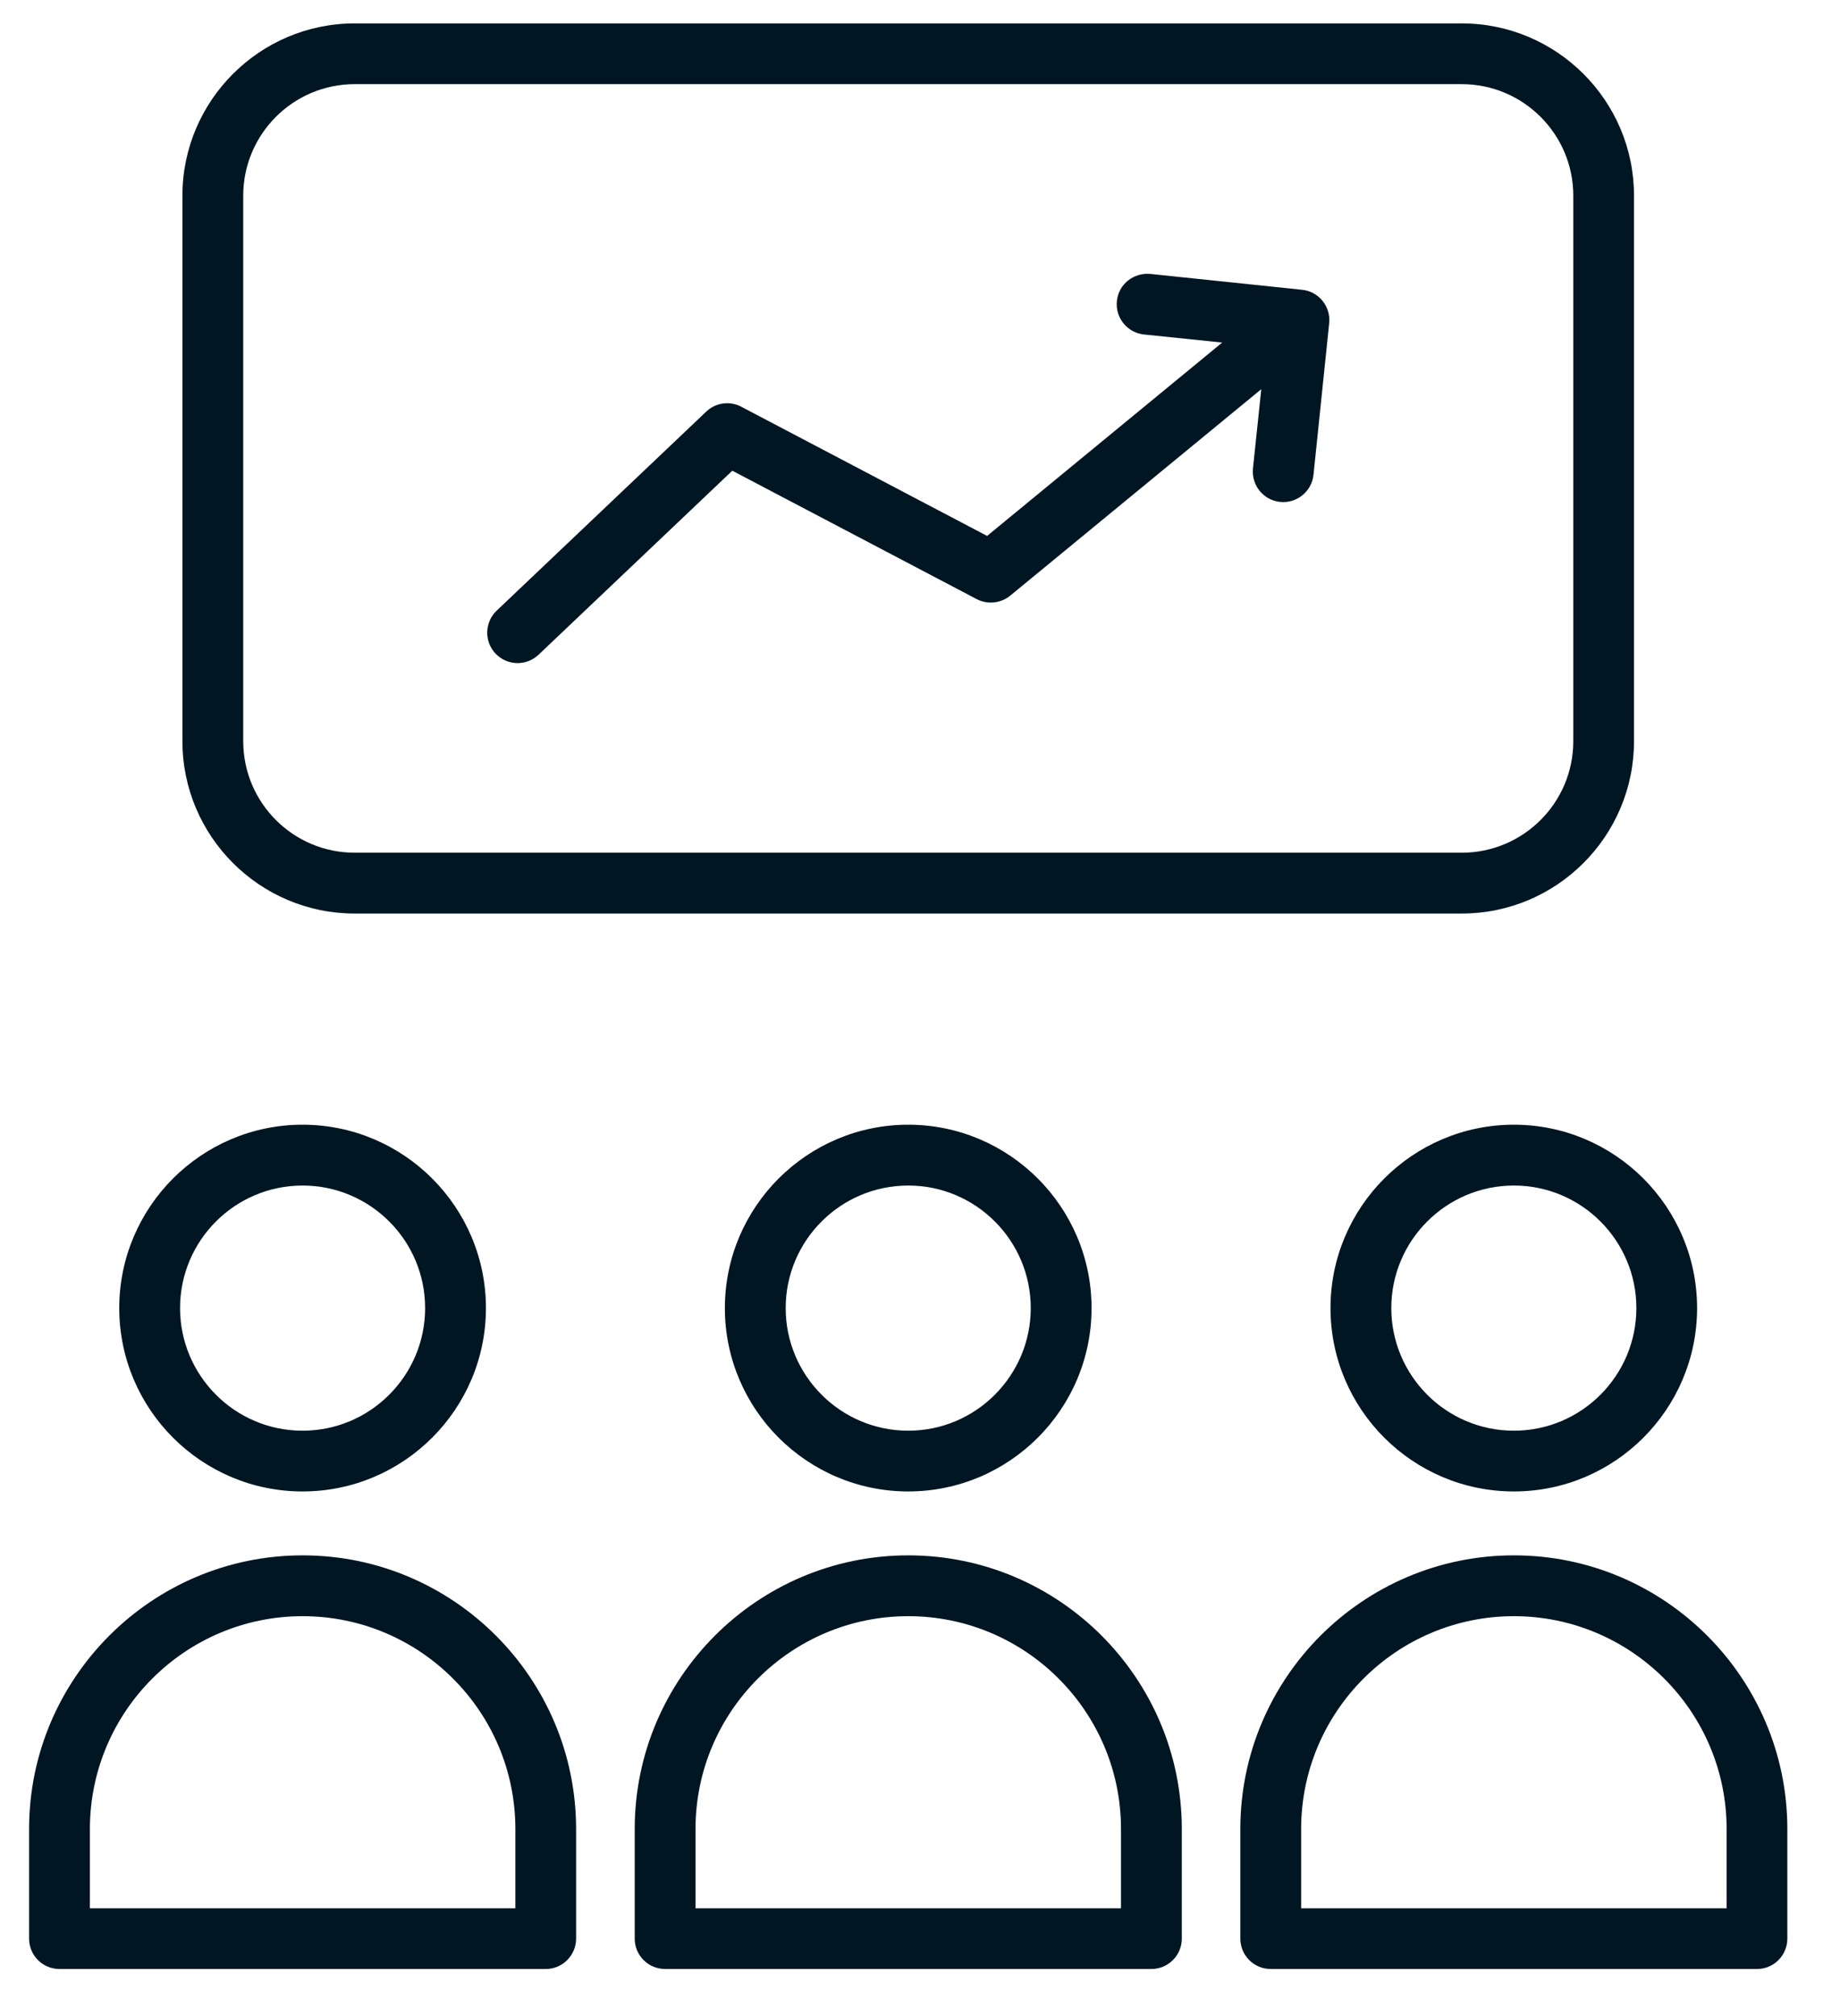
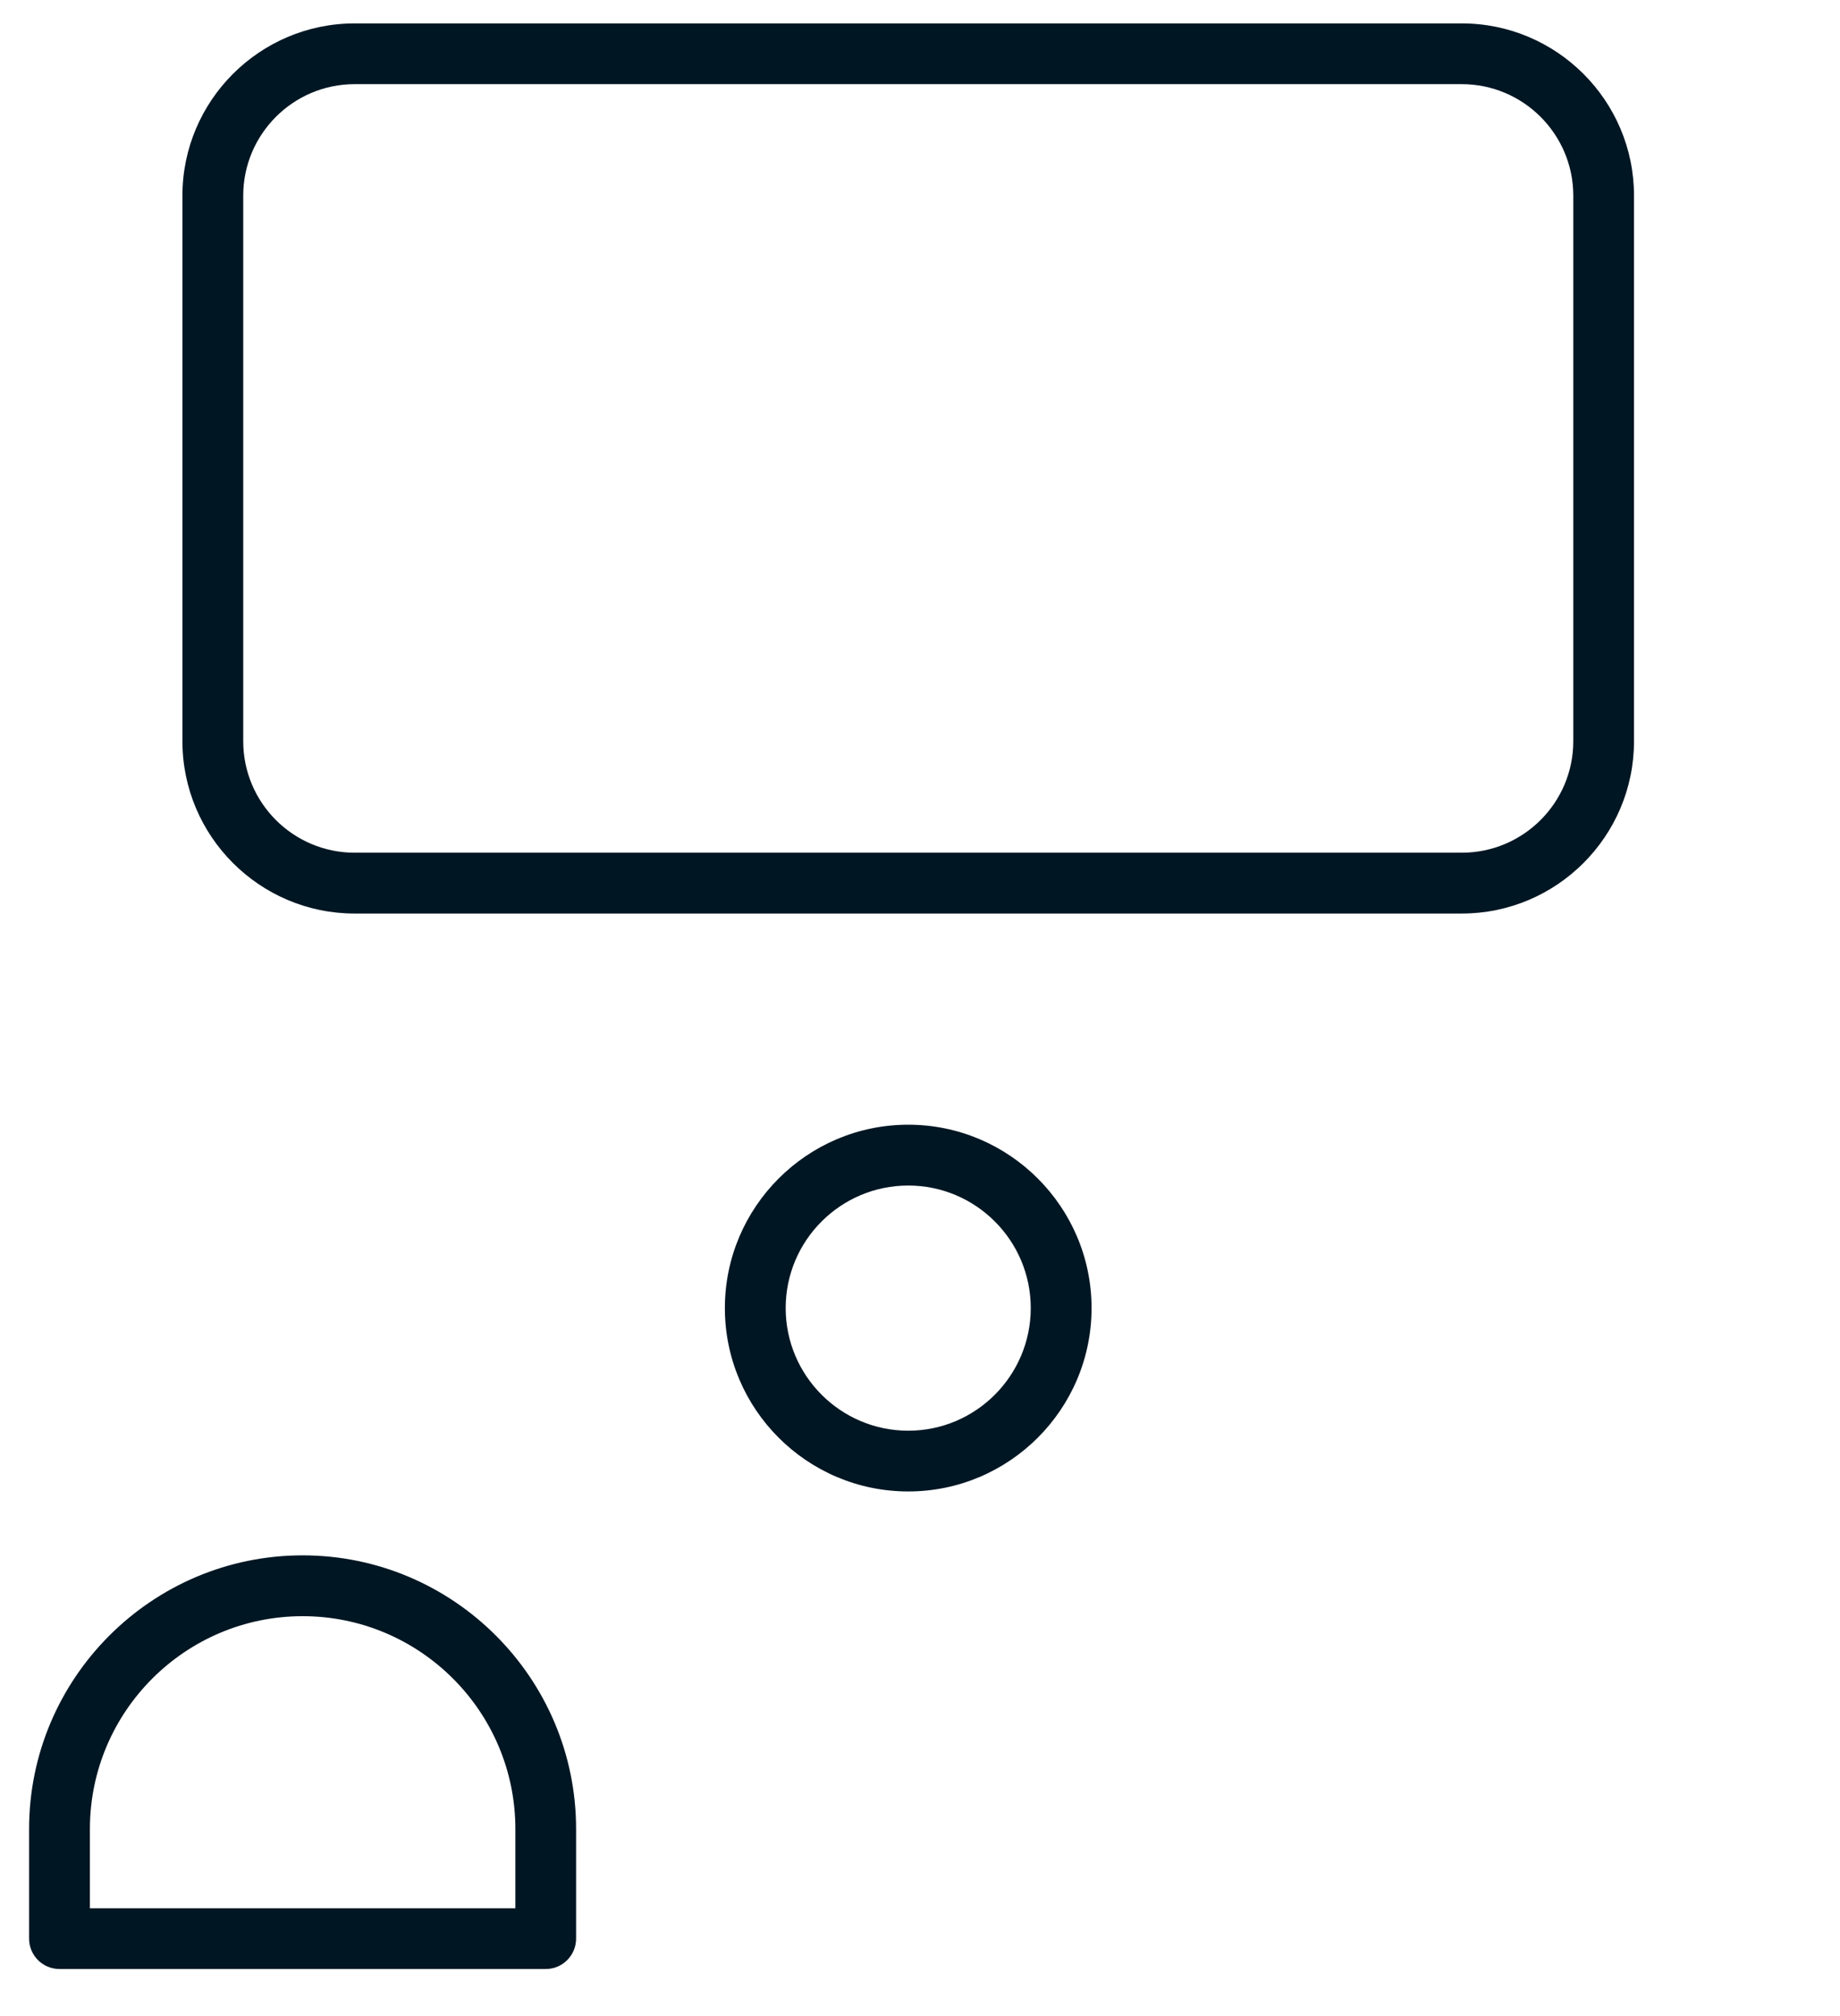
<svg xmlns="http://www.w3.org/2000/svg" width="21" height="23" viewBox="0 0 21 23" fill="none">
  <path d="M6.575 22.116V20.866C6.575 19.145 5.175 17.744 3.454 17.744C1.733 17.744 0.332 19.145 0.332 20.866V22.116C0.332 22.308 0.487 22.463 0.679 22.463H6.229C6.42 22.463 6.575 22.308 6.575 22.116ZM5.882 21.77H1.026V20.866C1.026 19.527 2.115 18.438 3.454 18.438C4.793 18.438 5.882 19.527 5.882 20.866V21.77Z" fill="#001623" />
-   <path d="M1.361 14.923C1.361 16.077 2.3 17.015 3.453 17.015C4.607 17.015 5.546 16.077 5.546 14.923C5.546 13.77 4.607 12.831 3.453 12.831C2.3 12.831 1.361 13.77 1.361 14.923ZM3.453 13.525C4.225 13.525 4.852 14.152 4.852 14.923C4.852 15.694 4.225 16.322 3.453 16.322C2.682 16.322 2.055 15.694 2.055 14.923C2.055 14.152 2.682 13.525 3.453 13.525Z" fill="#001623" />
-   <path d="M10.366 17.744C8.645 17.744 7.244 19.145 7.244 20.866V22.116C7.244 22.308 7.399 22.463 7.591 22.463H13.141C13.332 22.463 13.488 22.308 13.488 22.116V20.866C13.488 19.145 12.087 17.744 10.366 17.744ZM12.794 21.77H7.938V20.866C7.938 19.527 9.027 18.438 10.366 18.438C11.705 18.438 12.794 19.527 12.794 20.866V21.77Z" fill="#001623" />
  <path d="M12.458 14.923C12.458 13.77 11.519 12.831 10.366 12.831C9.212 12.831 8.273 13.77 8.273 14.923C8.273 16.077 9.212 17.015 10.366 17.015C11.519 17.015 12.458 16.077 12.458 14.923ZM8.967 14.923C8.967 14.152 9.594 13.525 10.366 13.525C11.137 13.525 11.764 14.152 11.764 14.923C11.764 15.694 11.137 16.322 10.366 16.322C9.594 16.322 8.967 15.694 8.967 14.923Z" fill="#001623" />
-   <path d="M17.278 17.744C15.557 17.744 14.156 19.145 14.156 20.866V22.116C14.156 22.308 14.311 22.463 14.503 22.463H20.053C20.244 22.463 20.399 22.308 20.399 22.116V20.866C20.399 19.145 18.999 17.744 17.278 17.744ZM19.706 21.77H14.85V20.866C14.85 19.527 15.939 18.438 17.278 18.438C18.616 18.438 19.706 19.527 19.706 20.866V21.77Z" fill="#001623" />
-   <path d="M15.185 14.923C15.185 16.077 16.124 17.015 17.278 17.015C18.431 17.015 19.369 16.077 19.369 14.923C19.369 13.77 18.431 12.831 17.278 12.831C16.124 12.831 15.185 13.77 15.185 14.923ZM18.676 14.923C18.676 15.694 18.049 16.322 17.278 16.322C16.506 16.322 15.879 15.694 15.879 14.923C15.879 14.152 16.506 13.525 17.278 13.525C18.049 13.525 18.676 14.152 18.676 14.923Z" fill="#001623" />
  <path d="M2.082 2.232V8.456C2.082 9.54 2.964 10.422 4.048 10.422H16.683C17.767 10.422 18.649 9.54 18.649 8.456V2.232C18.649 1.149 17.767 0.267 16.683 0.267H4.048C2.964 0.267 2.082 1.149 2.082 2.232ZM2.776 2.232C2.776 1.531 3.346 0.96 4.048 0.96H16.683C17.385 0.96 17.956 1.531 17.956 2.232V8.456C17.956 9.158 17.385 9.728 16.683 9.728H4.048C3.346 9.728 2.776 9.158 2.776 8.456V2.232Z" fill="#001623" />
-   <path d="M5.907 7.565C5.993 7.565 6.079 7.533 6.146 7.47L8.358 5.37L11.147 6.835C11.27 6.899 11.421 6.884 11.529 6.796L14.395 4.44L14.3 5.345C14.281 5.536 14.419 5.706 14.609 5.726C14.622 5.727 14.634 5.728 14.646 5.728C14.821 5.728 14.972 5.595 14.991 5.417L15.17 3.687C15.18 3.595 15.152 3.504 15.094 3.432C15.037 3.361 14.953 3.315 14.861 3.306L13.128 3.125C12.934 3.109 12.766 3.244 12.747 3.435C12.727 3.625 12.866 3.796 13.056 3.816L13.949 3.908L11.266 6.114L8.46 4.64C8.329 4.571 8.168 4.593 8.06 4.696L5.669 6.966C5.53 7.098 5.524 7.318 5.656 7.457C5.724 7.528 5.816 7.565 5.907 7.565Z" fill="#001623" />
</svg>